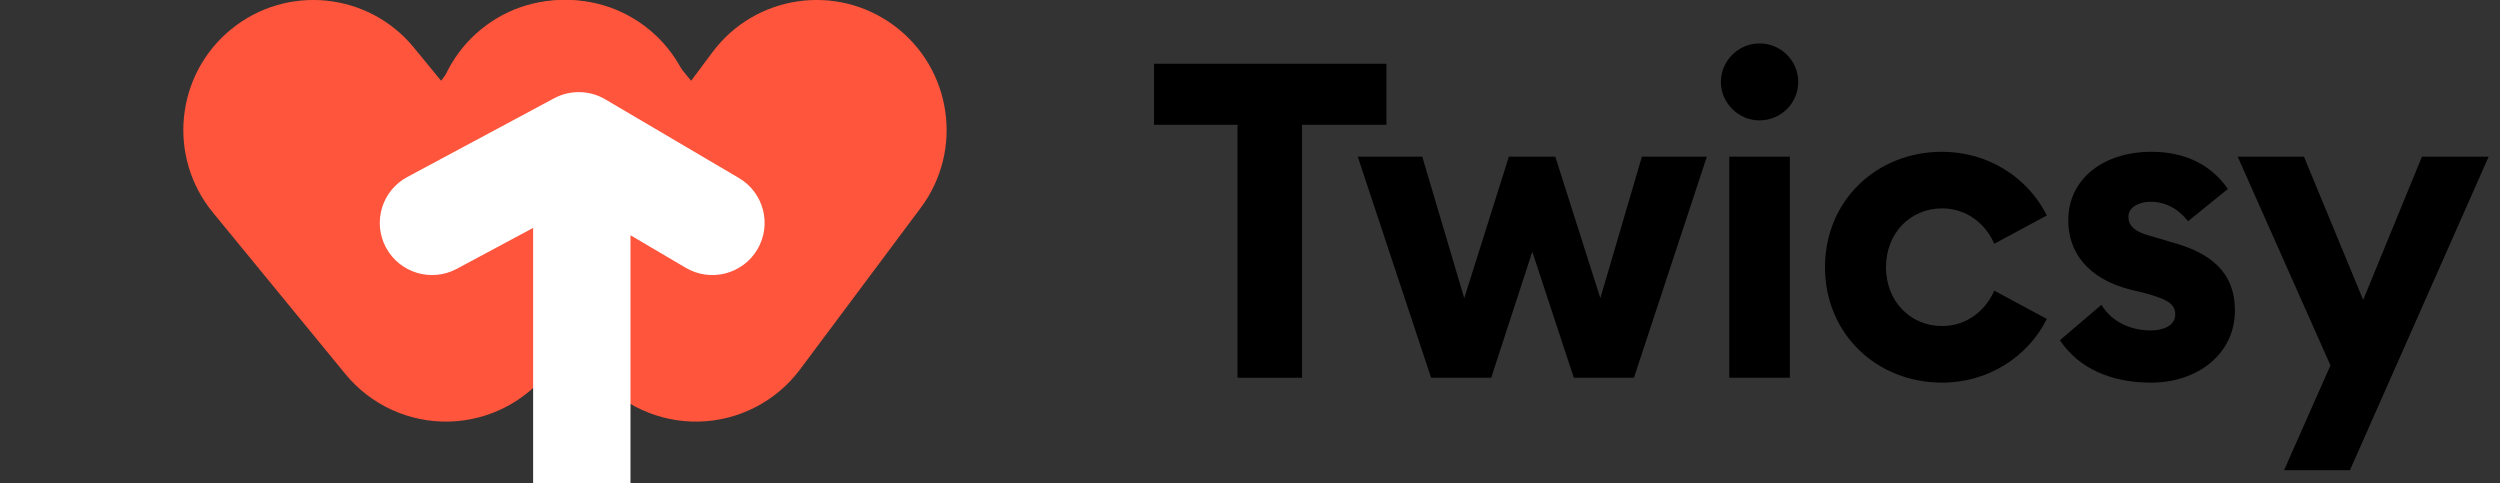
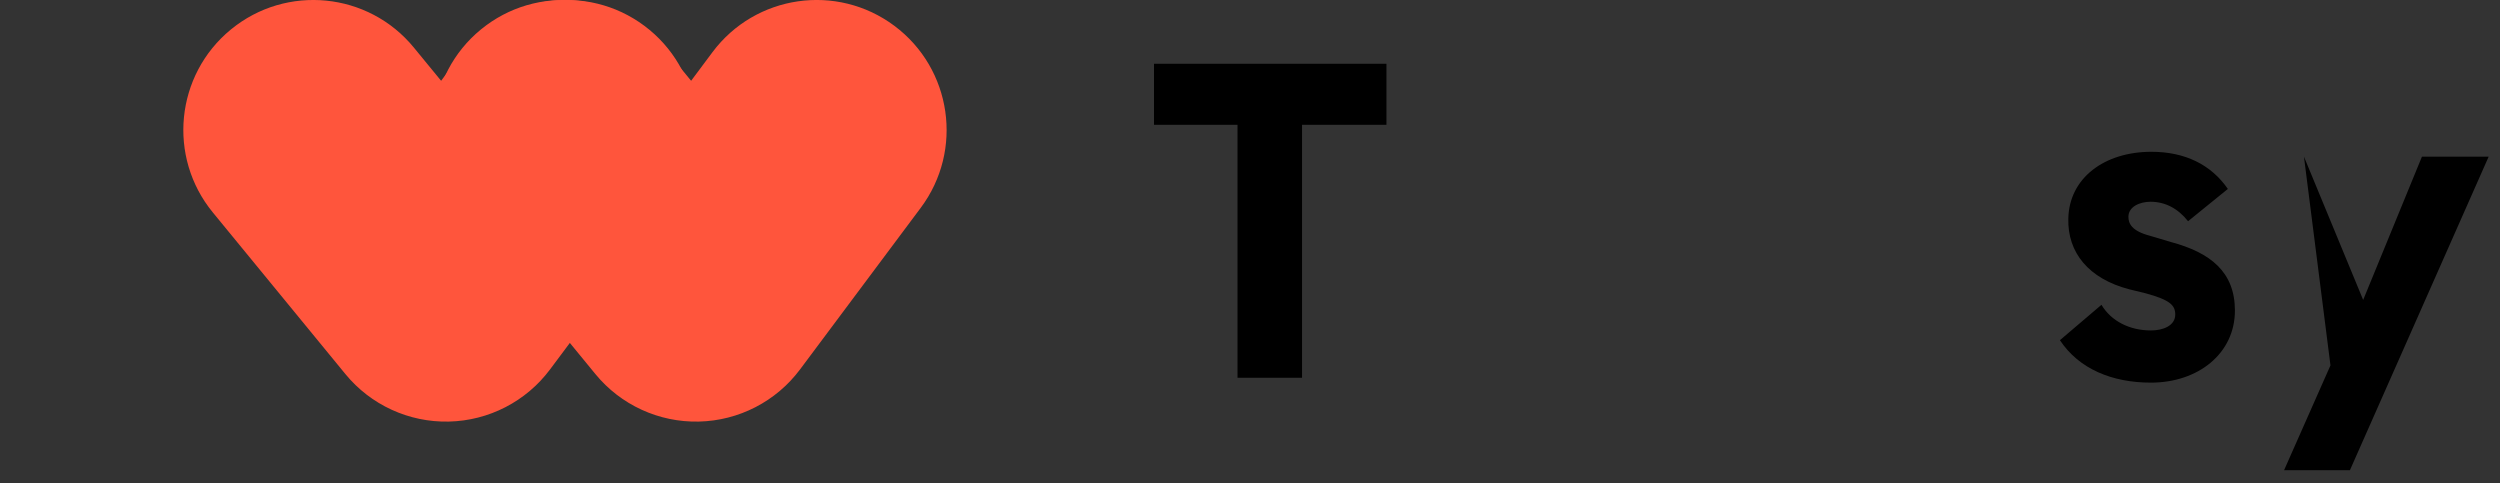
<svg xmlns="http://www.w3.org/2000/svg" width="150" height="29" viewBox="0 0 150 29" fill="none" id="logo-svg">
  <rect x="0" y="0" width="150" height="29" fill="#333333" stroke="none" />
  <g id="logo-svg_group" clip-path="url(#clip0_4064_17944)">
    <path id="heart_left" fill-rule="evenodd" clip-rule="evenodd" d="M26.932 25.295C29.33 25.24 31.569 24.086 33.004 22.164L40.246 12.467C42.824 9.016 42.116 4.128 38.664 1.55C35.213 -1.028 30.325 -0.319 27.747 3.132L26.467 4.847L24.831 2.853C22.099 -0.478 17.184 -0.963 13.853 1.769C10.523 4.501 10.037 9.416 12.77 12.747L20.724 22.444C22.245 24.298 24.535 25.349 26.932 25.295Z" fill="#FF553C" />
    <path id="heart_right" fill-rule="evenodd" clip-rule="evenodd" d="M41.932 25.295C44.33 25.24 46.569 24.086 48.004 22.164L55.246 12.467C57.824 9.016 57.116 4.128 53.664 1.55C50.213 -1.028 45.325 -0.319 42.747 3.132L41.467 4.847L39.831 2.853C37.099 -0.478 32.184 -0.963 28.853 1.769C25.523 4.501 25.038 9.416 27.77 12.747L35.724 22.444C37.245 24.298 39.535 25.349 41.932 25.295Z" fill="#FF553C" />
    <g id="name">
      <path d="M74.251 22.666H78.122V7.488H83.187V3.826H69.24V7.488H74.251V22.666Z" fill="black" />
-       <path d="M94.43 22.666H98.036L102.411 9.399H98.514L96.021 17.89L93.317 9.399H90.533L87.855 17.89L85.336 9.399H81.465L85.866 22.666H89.472L91.938 15.104L94.43 22.666Z" fill="black" />
-       <path d="M107.894 4.914C107.894 3.64 106.86 2.605 105.561 2.605C104.315 2.605 103.254 3.64 103.254 4.914C103.254 6.188 104.315 7.223 105.561 7.223C106.86 7.223 107.894 6.188 107.894 4.914ZM103.758 22.666H107.391V9.399H103.758V22.666Z" fill="black" />
-       <path d="M122.81 19.137L119.655 17.439C119.124 18.659 117.984 19.562 116.526 19.562C114.617 19.562 113.159 18.076 113.159 16.032C113.159 13.989 114.617 12.503 116.526 12.503C117.984 12.503 119.124 13.405 119.655 14.626L122.81 12.928C121.67 10.646 119.284 9.107 116.526 9.107C112.602 9.107 109.5 12.025 109.5 16.032C109.5 20.039 112.602 22.958 116.526 22.958C119.284 22.958 121.67 21.419 122.81 19.137Z" fill="black" />
      <path d="M134.095 18.633C134.095 16.324 132.636 15.157 130.25 14.52L129.004 14.148C127.89 13.857 127.705 13.405 127.705 13.007C127.705 12.397 128.394 12.105 129.031 12.105C129.906 12.105 130.674 12.503 131.284 13.273L133.671 11.336C132.663 9.876 131.099 9.107 129.084 9.107C126.273 9.107 124.152 10.672 124.099 13.114C124.046 15.157 125.319 16.722 127.758 17.359L128.739 17.598C130.197 17.996 130.515 18.314 130.515 18.872C130.515 19.535 129.799 19.827 129.057 19.827C127.784 19.827 126.671 19.27 126.088 18.288L123.595 20.411C124.735 22.136 126.724 22.958 129.057 22.958C131.894 22.958 134.095 21.207 134.095 18.633Z" fill="black" />
-       <path d="M140.995 28.212L149.32 9.399H145.317L141.79 17.996L138.237 9.399H134.26L139.828 21.923L137.044 28.212H140.995Z" fill="black" />
+       <path d="M140.995 28.212L149.32 9.399H145.317L141.79 17.996L138.237 9.399L139.828 21.923L137.044 28.212H140.995Z" fill="black" />
    </g>
-     <path id="arrow" d="M36.32 5.962C35.376 5.405 34.209 5.382 33.242 5.9L24.439 10.619C22.914 11.437 22.341 13.333 23.161 14.855C23.981 16.377 25.882 16.948 27.407 16.13L31.992 13.673C31.989 13.727 31.987 13.783 31.987 13.838V40.087C31.987 41.696 33.295 43.001 34.908 43.001C36.522 43.001 37.829 41.696 37.829 40.087V14.115L41.148 16.069C42.639 16.947 44.562 16.453 45.442 14.965C46.322 13.477 45.827 11.559 44.335 10.681L36.32 5.962Z" fill="white" />
  </g>
  <defs>
    <clipPath id="clip0_4064_17944">
      <rect width="150" height="29" fill="white" />
    </clipPath>
  </defs>
</svg>